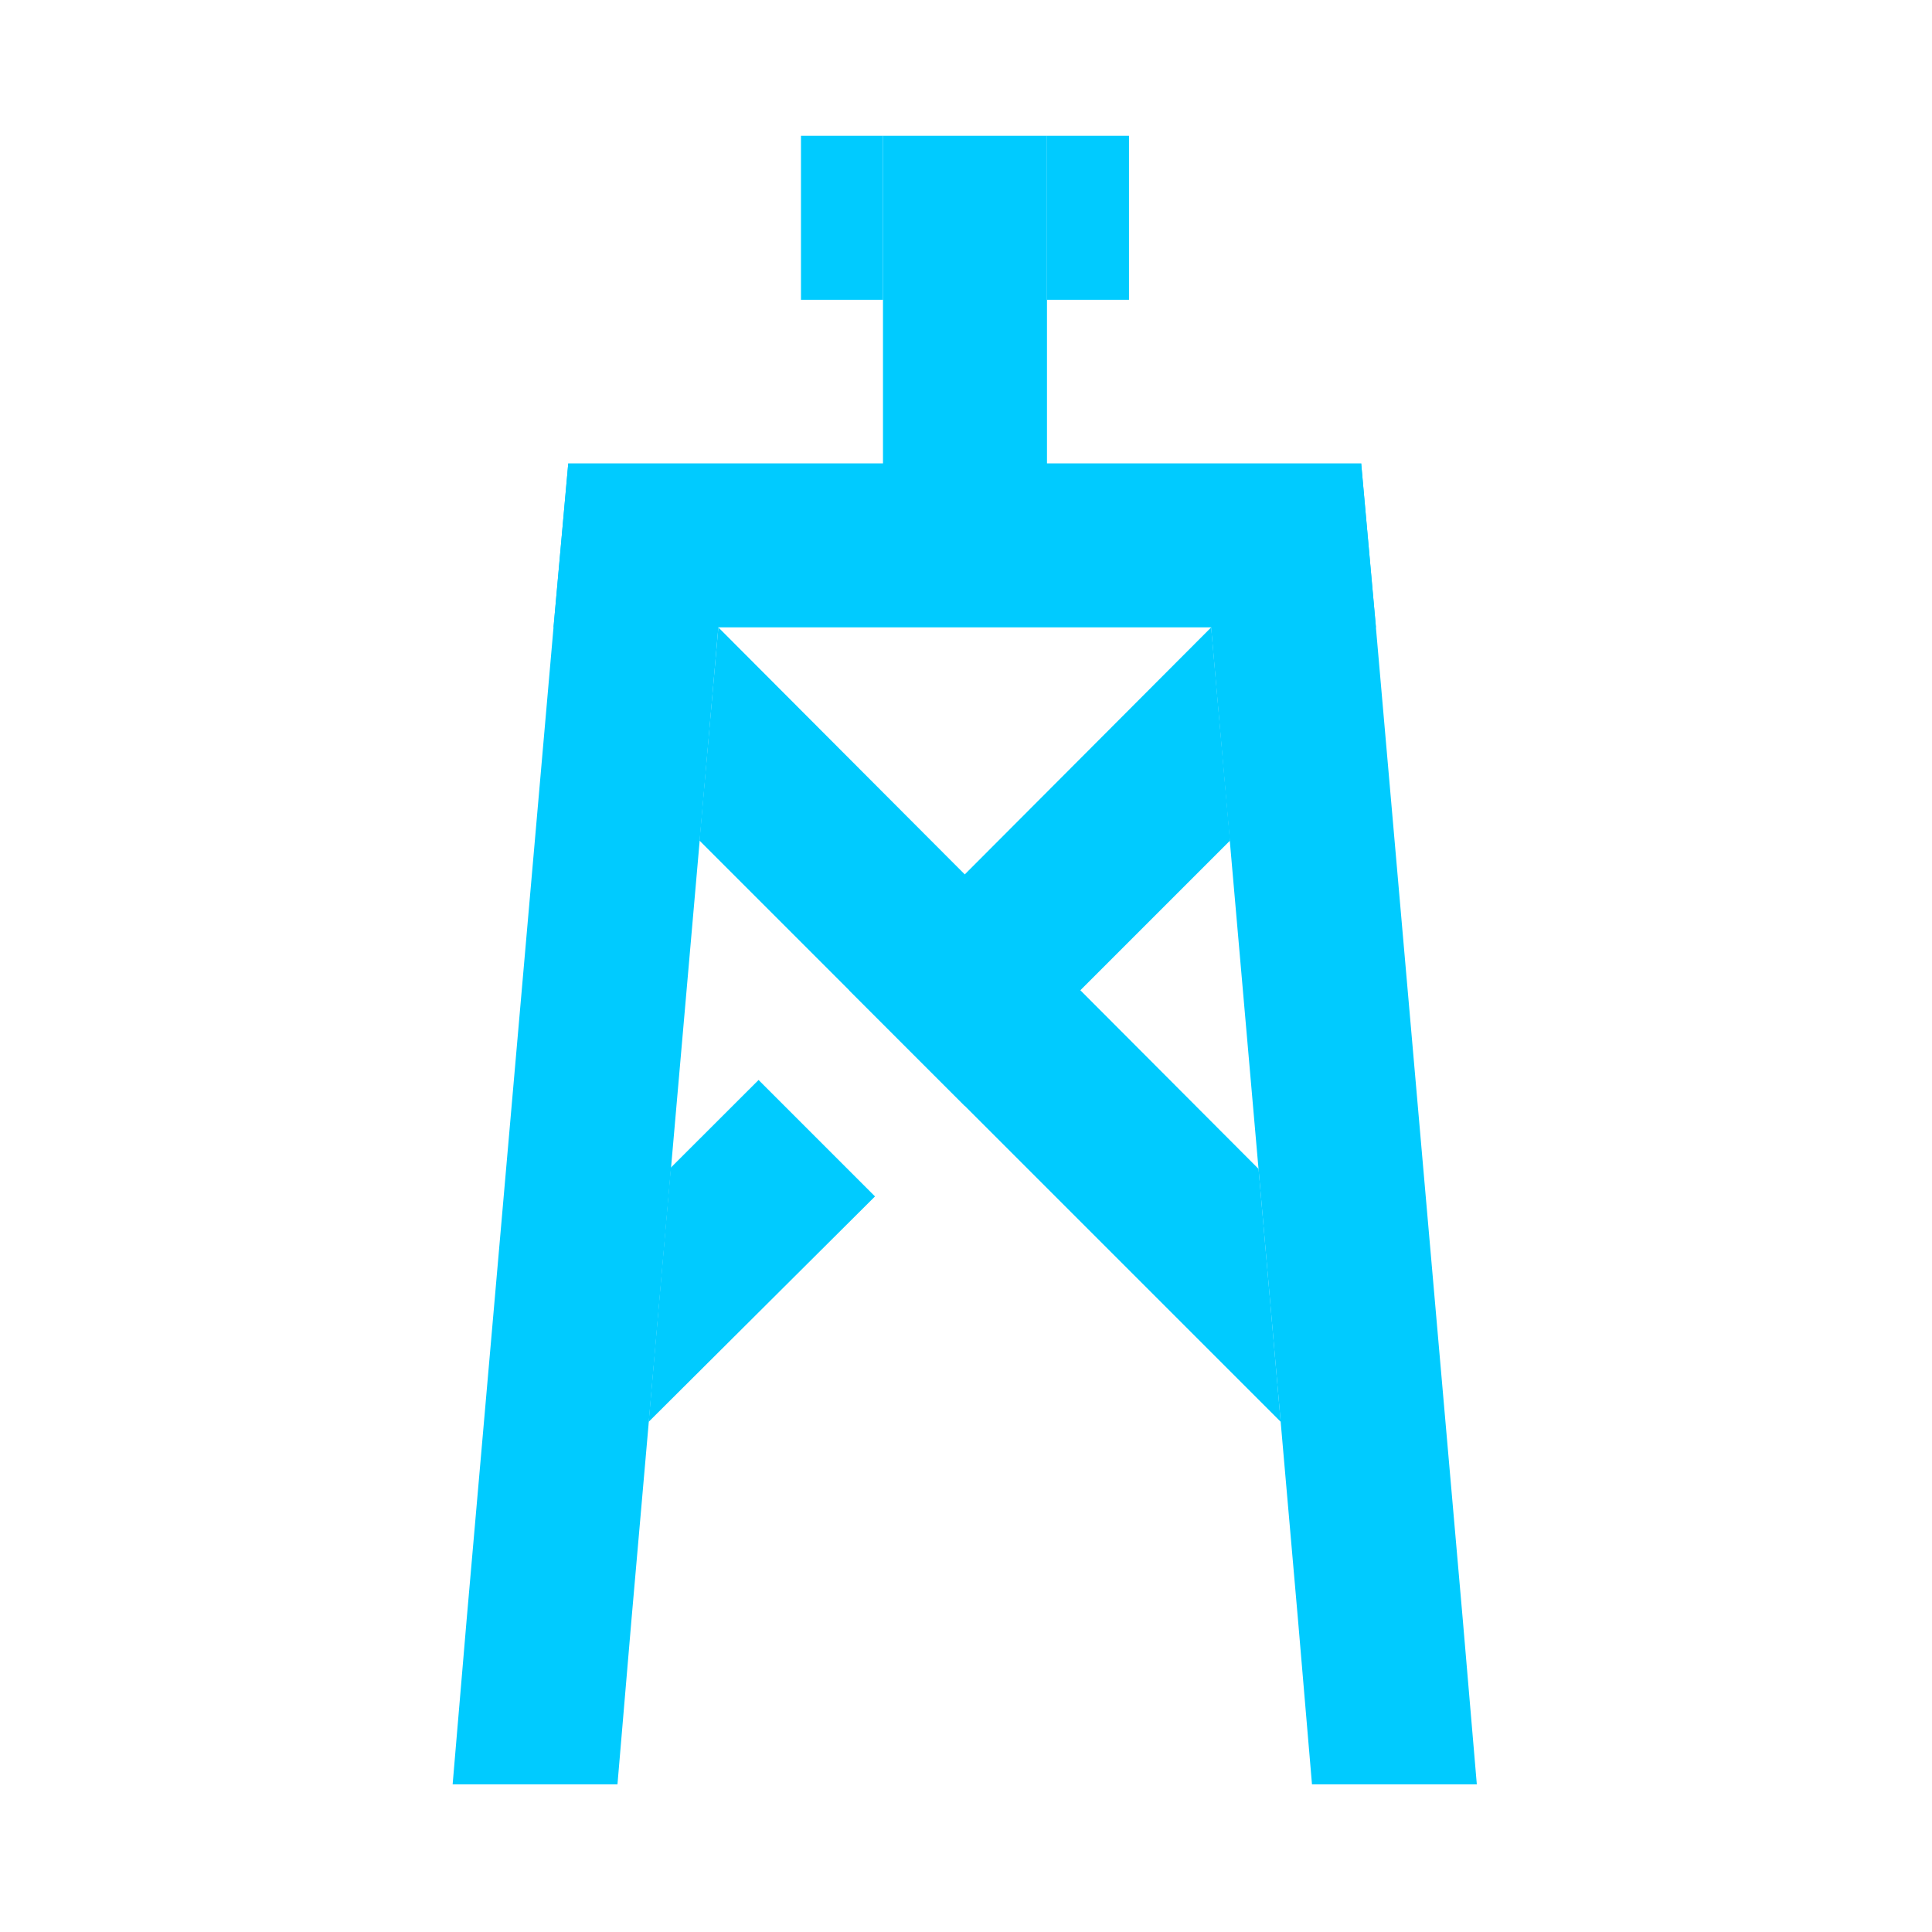
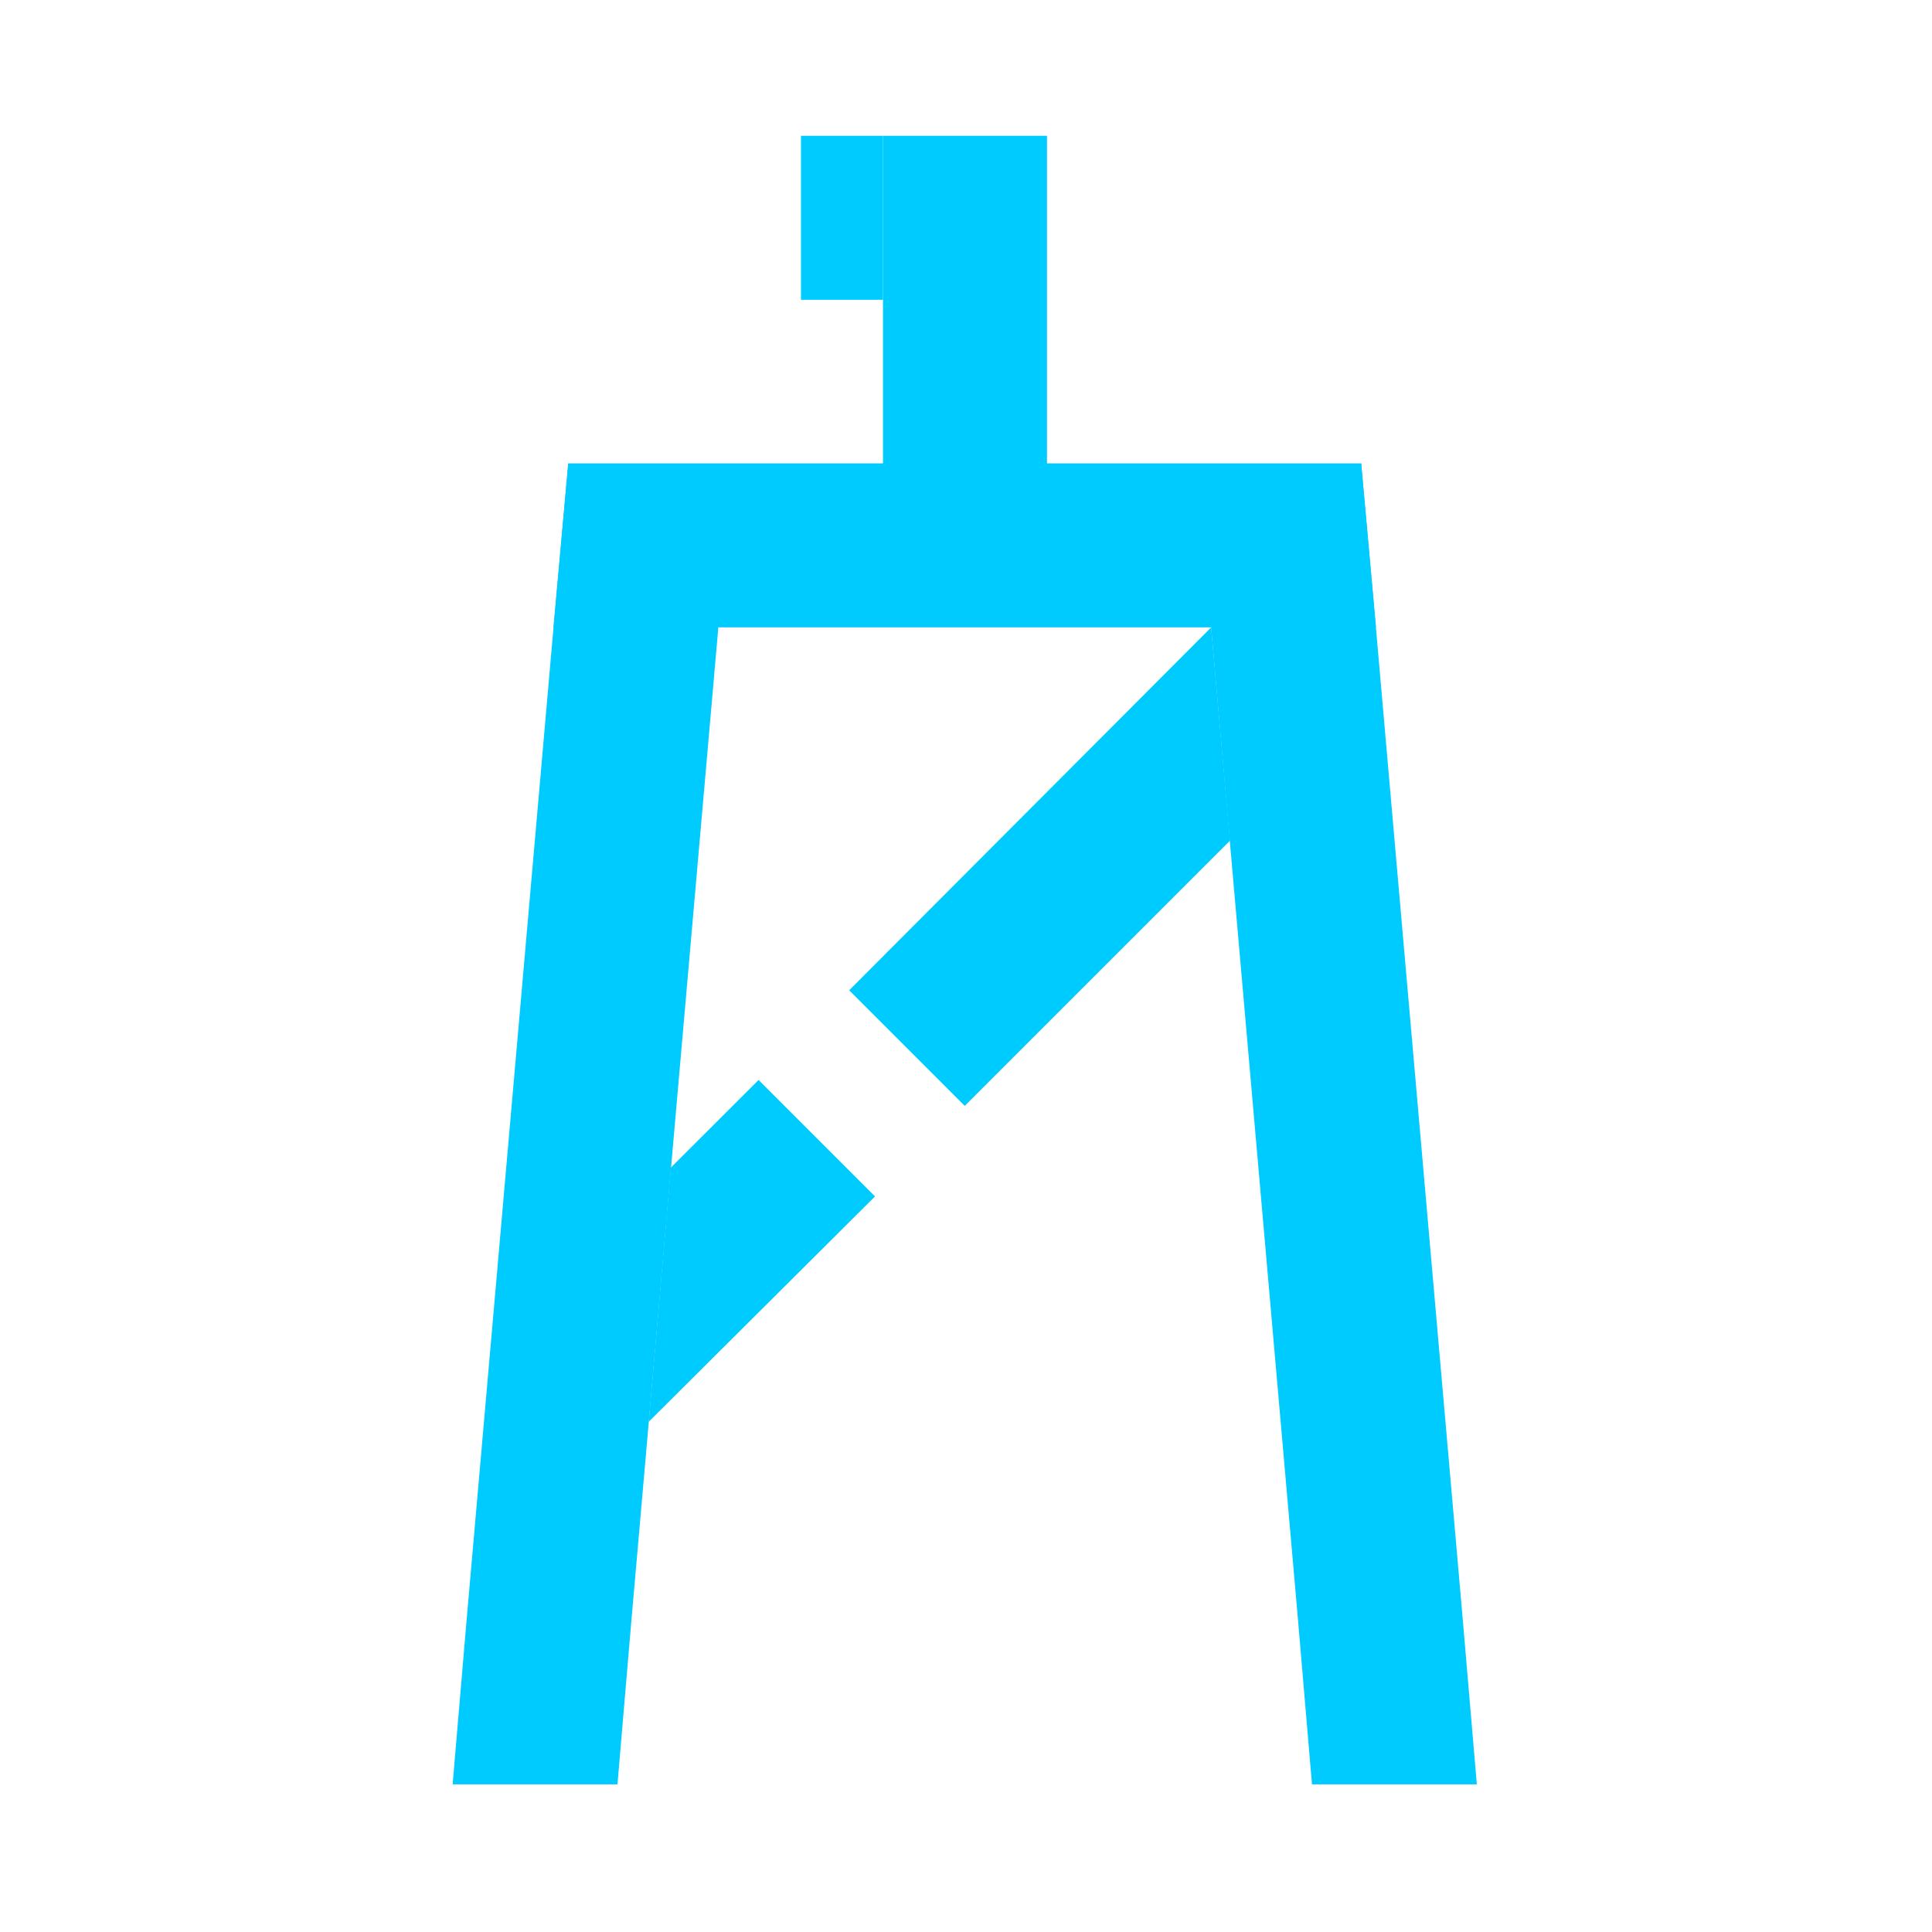
<svg xmlns="http://www.w3.org/2000/svg" id="Grupo_1812" data-name="Grupo 1812" width="60" height="60" viewBox="0 0 60 60">
  <path id="Trazado_2426" data-name="Trazado 2426" d="M0,0H60V60H0Z" fill="none" />
  <g id="Grupo_1794" data-name="Grupo 1794" transform="translate(-667.454 -238.288)">
    <g id="Grupo_1794-2" data-name="Grupo 1794" transform="translate(681.512 242.505)">
      <rect id="Rectángulo_702" data-name="Rectángulo 702" width="5.093" height="10.192" transform="translate(13.364)" fill="#00cbff" />
      <path id="Trazado_2672" data-name="Trazado 2672" d="M708.284,251.593H682.742l.458-5.093h24.625Z" transform="translate(-679.61 -236.327)" fill="#00cbff" />
      <path id="Trazado_2673" data-name="Trazado 2673" d="M699.013,287.525h-5.119l-.433-5.093-2.7-30.839,4.66-5.093.458,5.093,2.7,30.839Z" transform="translate(-667.207 -236.327)" fill="#00cbff" />
      <path id="Trazado_2674" data-name="Trazado 2674" d="M689.763,251.593l-2.7,30.839-.433,5.093h-5.119l.433-5.093,2.7-30.839.458-5.093Z" transform="translate(-681.512 -236.327)" fill="#00cbff" />
      <rect id="Rectángulo_703" data-name="Rectángulo 703" width="2.547" height="5.093" transform="translate(10.817)" fill="#00cbff" />
-       <rect id="Rectángulo_704" data-name="Rectángulo 704" width="2.547" height="5.093" transform="translate(18.457)" fill="#00cbff" />
    </g>
    <path id="Trazado_2675" data-name="Trazado 2675" d="M687.315,254.02l3.616,3.616-7.029,7,.688-7.894Z" transform="translate(3.697 17.808)" fill="#00cbff" />
    <path id="Trazado_2676" data-name="Trazado 2676" d="M698.176,255.121l-8.239,8.239-3.589-3.59L697.59,248.5Z" transform="translate(7.478 9.272)" fill="#00cbff" />
-     <path id="Trazado_2677" data-name="Trazado 2677" d="M684.522,255.121l18.05,18.05-.687-7.853L685.108,248.5Z" transform="translate(4.655 9.272)" fill="#00cbff" />
  </g>
</svg>